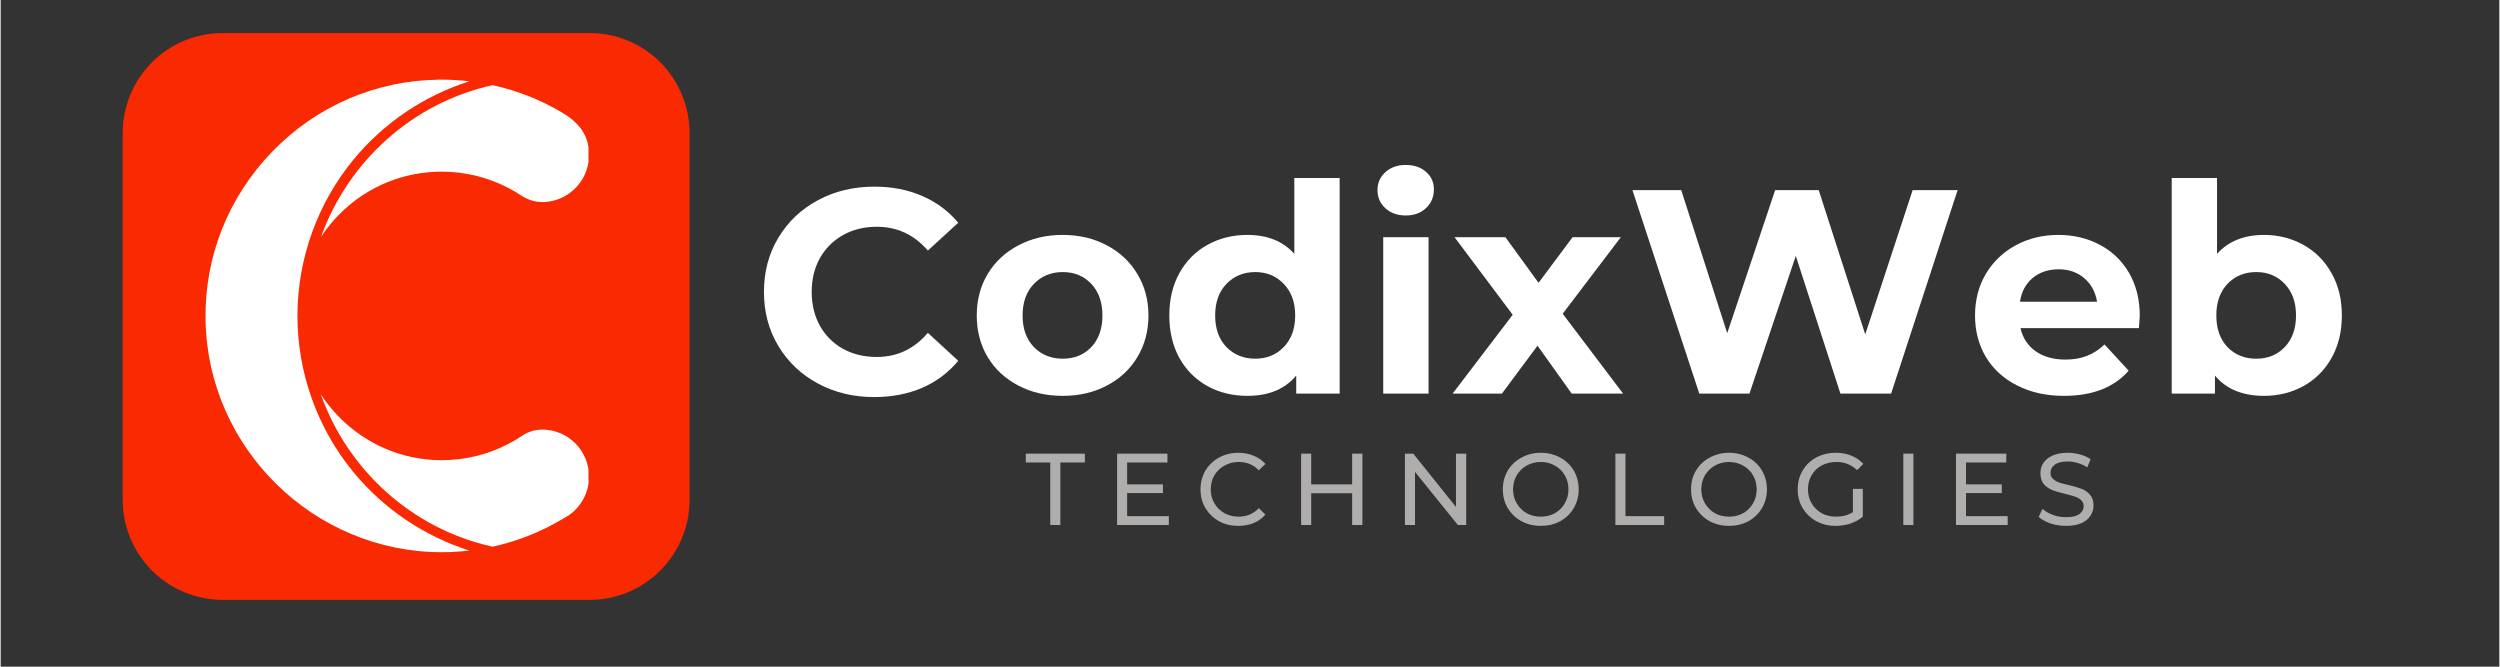
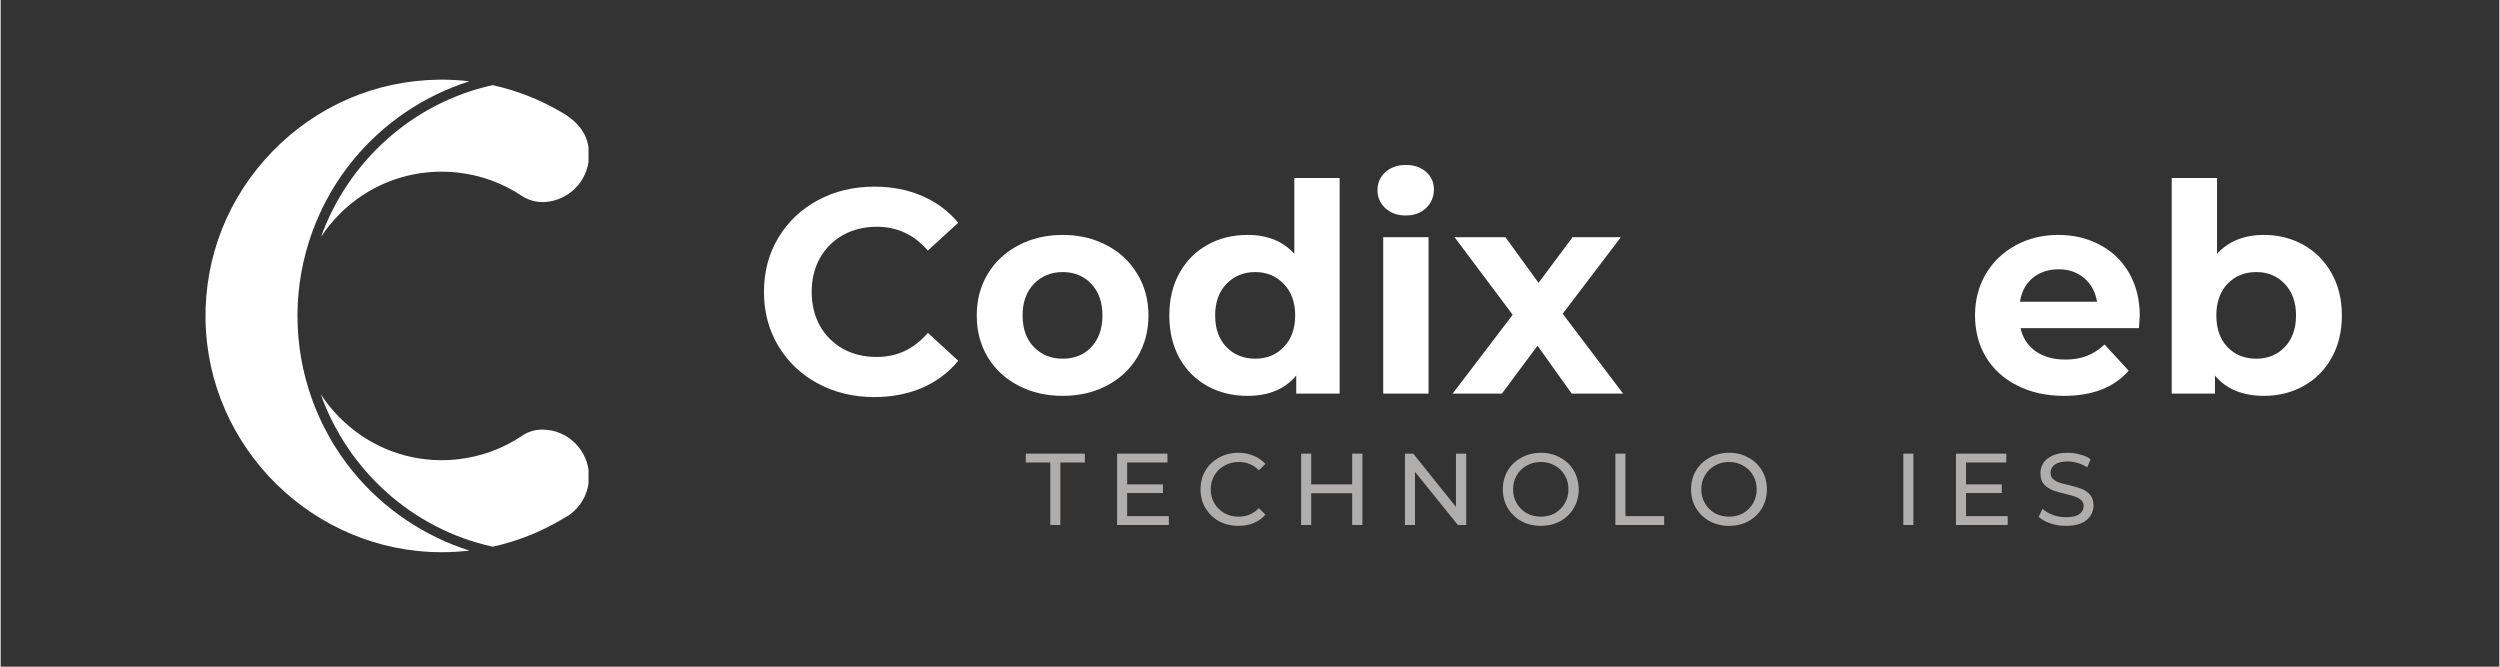
<svg xmlns="http://www.w3.org/2000/svg" width="300" zoomAndPan="magnify" viewBox="0 0 224.88 60" height="80" preserveAspectRatio="xMidYMid meet" version="1.0">
  <rect x="0" y="0" width="224.88" height="60" fill="#333333" stroke="none" />
  <defs>
    <g />
    <clipPath id="cf53c94be2">
-       <path d="M 10.984 2.973 L 62 2.973 L 62 53.988 L 10.984 53.988 Z M 10.984 2.973 " clip-rule="nonzero" />
-     </clipPath>
+       </clipPath>
    <clipPath id="67dfa4304b">
      <path d="M 19.98 2.973 L 53.004 2.973 C 55.391 2.973 57.676 3.918 59.363 5.605 C 61.051 7.293 62 9.582 62 11.969 L 62 44.992 C 62 47.379 61.051 49.664 59.363 51.352 C 57.676 53.039 55.391 53.988 53.004 53.988 L 19.98 53.988 C 17.594 53.988 15.305 53.039 13.617 51.352 C 11.934 49.664 10.984 47.379 10.984 44.992 L 10.984 11.969 C 10.984 9.582 11.934 7.293 13.617 5.605 C 15.305 3.918 17.594 2.973 19.98 2.973 Z M 19.98 2.973 " clip-rule="nonzero" />
    </clipPath>
    <clipPath id="7fa87104b9">
      <path d="M 18.434 7.168 L 42.195 7.168 L 42.195 49.699 L 18.434 49.699 Z M 18.434 7.168 " clip-rule="nonzero" />
    </clipPath>
    <clipPath id="ed13c94ab2">
      <path d="M 28 35 L 52.906 35 L 52.906 49.898 L 28 49.898 Z M 28 35 " clip-rule="nonzero" />
    </clipPath>
    <clipPath id="1c832e7ae8">
      <path d="M 28 7.168 L 52.906 7.168 L 52.906 22 L 28 22 Z M 28 7.168 " clip-rule="nonzero" />
    </clipPath>
  </defs>
  <g fill="#ffffff" fill-opacity="1">
    <g transform="translate(67.681, 35.424)">
      <g>
        <path d="M 10.938 0.312 C 9.07 0.312 7.383 -0.094 5.875 -0.906 C 4.363 -1.719 3.176 -2.844 2.312 -4.281 C 1.445 -5.719 1.016 -7.344 1.016 -9.156 C 1.016 -10.969 1.445 -12.594 2.312 -14.031 C 3.176 -15.469 4.363 -16.594 5.875 -17.406 C 7.383 -18.219 9.078 -18.625 10.953 -18.625 C 12.547 -18.625 13.984 -18.344 15.266 -17.781 C 16.547 -17.227 17.625 -16.426 18.5 -15.375 L 15.766 -12.875 C 14.535 -14.301 13.004 -15.016 11.172 -15.016 C 10.035 -15.016 9.02 -14.766 8.125 -14.266 C 7.238 -13.766 6.547 -13.07 6.047 -12.188 C 5.555 -11.301 5.312 -10.289 5.312 -9.156 C 5.312 -8.02 5.555 -7.004 6.047 -6.109 C 6.547 -5.223 7.238 -4.531 8.125 -4.031 C 9.02 -3.539 10.035 -3.297 11.172 -3.297 C 13.004 -3.297 14.535 -4.02 15.766 -5.469 L 18.5 -2.953 C 17.625 -1.891 16.539 -1.078 15.25 -0.516 C 13.957 0.035 12.52 0.312 10.938 0.312 Z M 10.938 0.312 " />
      </g>
    </g>
  </g>
  <g fill="#ffffff" fill-opacity="1">
    <g transform="translate(87.004, 35.424)">
      <g>
        <path d="M 8.578 0.203 C 7.098 0.203 5.77 -0.102 4.594 -0.719 C 3.414 -1.332 2.492 -2.188 1.828 -3.281 C 1.172 -4.383 0.844 -5.633 0.844 -7.031 C 0.844 -8.426 1.172 -9.672 1.828 -10.766 C 2.492 -11.867 3.414 -12.727 4.594 -13.344 C 5.77 -13.969 7.098 -14.281 8.578 -14.281 C 10.055 -14.281 11.379 -13.969 12.547 -13.344 C 13.723 -12.727 14.641 -11.867 15.297 -10.766 C 15.961 -9.672 16.297 -8.426 16.297 -7.031 C 16.297 -5.633 15.961 -4.383 15.297 -3.281 C 14.641 -2.188 13.723 -1.332 12.547 -0.719 C 11.379 -0.102 10.055 0.203 8.578 0.203 Z M 8.578 -3.141 C 9.629 -3.141 10.488 -3.488 11.156 -4.188 C 11.82 -4.895 12.156 -5.844 12.156 -7.031 C 12.156 -8.219 11.82 -9.164 11.156 -9.875 C 10.488 -10.582 9.629 -10.938 8.578 -10.938 C 7.535 -10.938 6.672 -10.582 5.984 -9.875 C 5.305 -9.164 4.969 -8.219 4.969 -7.031 C 4.969 -5.844 5.305 -4.895 5.984 -4.188 C 6.672 -3.488 7.535 -3.141 8.578 -3.141 Z M 8.578 -3.141 " />
      </g>
    </g>
  </g>
  <g fill="#ffffff" fill-opacity="1">
    <g transform="translate(104.288, 35.424)">
      <g>
        <path d="M 16.219 -19.406 L 16.219 0 L 12.312 0 L 12.312 -1.625 C 11.301 -0.406 9.836 0.203 7.922 0.203 C 6.598 0.203 5.398 -0.086 4.328 -0.672 C 3.254 -1.266 2.41 -2.109 1.797 -3.203 C 1.191 -4.305 0.891 -5.582 0.891 -7.031 C 0.891 -8.477 1.191 -9.75 1.797 -10.844 C 2.41 -11.945 3.254 -12.797 4.328 -13.391 C 5.398 -13.984 6.598 -14.281 7.922 -14.281 C 9.723 -14.281 11.129 -13.711 12.141 -12.578 L 12.141 -19.406 Z M 8.625 -3.141 C 9.656 -3.141 10.508 -3.488 11.188 -4.188 C 11.875 -4.895 12.219 -5.844 12.219 -7.031 C 12.219 -8.219 11.875 -9.164 11.188 -9.875 C 10.508 -10.582 9.656 -10.938 8.625 -10.938 C 7.582 -10.938 6.719 -10.582 6.031 -9.875 C 5.352 -9.164 5.016 -8.219 5.016 -7.031 C 5.016 -5.844 5.352 -4.895 6.031 -4.188 C 6.719 -3.488 7.582 -3.141 8.625 -3.141 Z M 8.625 -3.141 " />
      </g>
    </g>
  </g>
  <g fill="#ffffff" fill-opacity="1">
    <g transform="translate(122.539, 35.424)">
      <g>
        <path d="M 1.891 -14.078 L 5.969 -14.078 L 5.969 0 L 1.891 0 Z M 3.922 -16.031 C 3.172 -16.031 2.555 -16.25 2.078 -16.688 C 1.609 -17.125 1.375 -17.664 1.375 -18.312 C 1.375 -18.957 1.609 -19.492 2.078 -19.922 C 2.555 -20.359 3.172 -20.578 3.922 -20.578 C 4.672 -20.578 5.281 -20.367 5.75 -19.953 C 6.219 -19.535 6.453 -19.016 6.453 -18.391 C 6.453 -17.711 6.219 -17.148 5.75 -16.703 C 5.281 -16.254 4.672 -16.031 3.922 -16.031 Z M 3.922 -16.031 " />
      </g>
    </g>
  </g>
  <g fill="#ffffff" fill-opacity="1">
    <g transform="translate(130.566, 35.424)">
      <g>
        <path d="M 10.828 0 L 7.75 -4.312 L 4.547 0 L 0.109 0 L 5.516 -7.094 L 0.281 -14.078 L 4.859 -14.078 L 7.844 -9.969 L 10.906 -14.078 L 15.25 -14.078 L 10.016 -7.188 L 15.453 0 Z M 10.828 0 " />
      </g>
    </g>
  </g>
  <g fill="#ffffff" fill-opacity="1">
    <g transform="translate(146.281, 35.424)">
      <g>
-         <path d="M 29.844 -18.312 L 23.859 0 L 19.297 0 L 15.281 -12.391 L 11.109 0 L 6.594 0 L 0.578 -18.312 L 4.969 -18.312 L 9.109 -5.438 L 13.422 -18.312 L 17.344 -18.312 L 21.531 -5.328 L 25.797 -18.312 Z M 29.844 -18.312 " />
-       </g>
+         </g>
    </g>
  </g>
  <g fill="#ffffff" fill-opacity="1">
    <g transform="translate(176.848, 35.424)">
      <g>
        <path d="M 15.672 -6.984 C 15.672 -6.93 15.645 -6.566 15.594 -5.891 L 4.938 -5.891 C 5.133 -5.016 5.586 -4.32 6.297 -3.812 C 7.016 -3.312 7.906 -3.062 8.969 -3.062 C 9.695 -3.062 10.344 -3.172 10.906 -3.391 C 11.477 -3.609 12.008 -3.953 12.5 -4.422 L 14.672 -2.062 C 13.348 -0.551 11.41 0.203 8.859 0.203 C 7.273 0.203 5.875 -0.102 4.656 -0.719 C 3.438 -1.332 2.492 -2.188 1.828 -3.281 C 1.172 -4.383 0.844 -5.633 0.844 -7.031 C 0.844 -8.414 1.164 -9.66 1.812 -10.766 C 2.469 -11.867 3.363 -12.727 4.5 -13.344 C 5.645 -13.969 6.926 -14.281 8.344 -14.281 C 9.719 -14.281 10.961 -13.984 12.078 -13.391 C 13.203 -12.797 14.082 -11.945 14.719 -10.844 C 15.352 -9.738 15.672 -8.453 15.672 -6.984 Z M 8.375 -11.188 C 7.445 -11.188 6.664 -10.926 6.031 -10.406 C 5.406 -9.883 5.023 -9.172 4.891 -8.266 L 11.828 -8.266 C 11.68 -9.148 11.297 -9.859 10.672 -10.391 C 10.047 -10.922 9.281 -11.188 8.375 -11.188 Z M 8.375 -11.188 " />
      </g>
    </g>
  </g>
  <g fill="#ffffff" fill-opacity="1">
    <g transform="translate(193.504, 35.424)">
      <g>
        <path d="M 10.203 -14.281 C 11.504 -14.281 12.691 -13.977 13.766 -13.375 C 14.836 -12.77 15.676 -11.922 16.281 -10.828 C 16.895 -9.742 17.203 -8.477 17.203 -7.031 C 17.203 -5.582 16.895 -4.312 16.281 -3.219 C 15.676 -2.133 14.836 -1.289 13.766 -0.688 C 12.691 -0.094 11.504 0.203 10.203 0.203 C 8.266 0.203 6.789 -0.406 5.781 -1.625 L 5.781 0 L 1.891 0 L 1.891 -19.406 L 5.969 -19.406 L 5.969 -12.578 C 6.988 -13.711 8.398 -14.281 10.203 -14.281 Z M 9.5 -3.141 C 10.539 -3.141 11.395 -3.488 12.062 -4.188 C 12.738 -4.895 13.078 -5.844 13.078 -7.031 C 13.078 -8.219 12.738 -9.164 12.062 -9.875 C 11.395 -10.582 10.539 -10.938 9.5 -10.938 C 8.445 -10.938 7.582 -10.582 6.906 -9.875 C 6.238 -9.164 5.906 -8.219 5.906 -7.031 C 5.906 -5.844 6.238 -4.895 6.906 -4.188 C 7.582 -3.488 8.445 -3.141 9.5 -3.141 Z M 9.5 -3.141 " />
      </g>
    </g>
  </g>
  <g fill="#b0adad" fill-opacity="1">
    <g transform="translate(92.231, 47.25)">
      <g>
        <path d="M 2.234 -5.625 L 0.031 -5.625 L 0.031 -6.422 L 5.344 -6.422 L 5.344 -5.625 L 3.141 -5.625 L 3.141 0 L 2.234 0 Z M 2.234 -5.625 " />
      </g>
    </g>
  </g>
  <g fill="#b0adad" fill-opacity="1">
    <g transform="translate(99.509, 47.25)">
      <g>
        <path d="M 5.625 -0.797 L 5.625 0 L 0.969 0 L 0.969 -6.422 L 5.5 -6.422 L 5.5 -5.625 L 1.875 -5.625 L 1.875 -3.656 L 5.094 -3.656 L 5.094 -2.875 L 1.875 -2.875 L 1.875 -0.797 Z M 5.625 -0.797 " />
      </g>
    </g>
  </g>
  <g fill="#b0adad" fill-opacity="1">
    <g transform="translate(107.548, 47.25)">
      <g>
        <path d="M 3.828 0.078 C 3.191 0.078 2.613 -0.062 2.094 -0.344 C 1.582 -0.633 1.176 -1.031 0.875 -1.531 C 0.582 -2.031 0.438 -2.586 0.438 -3.203 C 0.438 -3.828 0.582 -4.391 0.875 -4.891 C 1.176 -5.391 1.582 -5.781 2.094 -6.062 C 2.613 -6.352 3.195 -6.5 3.844 -6.5 C 4.344 -6.5 4.801 -6.41 5.219 -6.234 C 5.633 -6.066 5.988 -5.82 6.281 -5.5 L 5.688 -4.922 C 5.207 -5.422 4.602 -5.672 3.875 -5.672 C 3.406 -5.672 2.977 -5.562 2.594 -5.344 C 2.207 -5.133 1.906 -4.844 1.688 -4.469 C 1.469 -4.094 1.359 -3.672 1.359 -3.203 C 1.359 -2.742 1.469 -2.328 1.688 -1.953 C 1.906 -1.578 2.207 -1.281 2.594 -1.062 C 2.977 -0.852 3.406 -0.75 3.875 -0.75 C 4.594 -0.75 5.195 -1.004 5.688 -1.516 L 6.281 -0.938 C 5.988 -0.602 5.633 -0.348 5.219 -0.172 C 4.801 -0.004 4.336 0.078 3.828 0.078 Z M 3.828 0.078 " />
      </g>
    </g>
  </g>
  <g fill="#b0adad" fill-opacity="1">
    <g transform="translate(116.073, 47.25)">
      <g>
        <path d="M 6.484 -6.422 L 6.484 0 L 5.562 0 L 5.562 -2.859 L 1.875 -2.859 L 1.875 0 L 0.969 0 L 0.969 -6.422 L 1.875 -6.422 L 1.875 -3.656 L 5.562 -3.656 L 5.562 -6.422 Z M 6.484 -6.422 " />
      </g>
    </g>
  </g>
  <g fill="#b0adad" fill-opacity="1">
    <g transform="translate(125.415, 47.25)">
      <g>
        <path d="M 6.484 -6.422 L 6.484 0 L 5.734 0 L 1.875 -4.781 L 1.875 0 L 0.969 0 L 0.969 -6.422 L 1.719 -6.422 L 5.562 -1.625 L 5.562 -6.422 Z M 6.484 -6.422 " />
      </g>
    </g>
  </g>
  <g fill="#b0adad" fill-opacity="1">
    <g transform="translate(134.757, 47.25)">
      <g>
        <path d="M 3.859 0.078 C 3.211 0.078 2.629 -0.062 2.109 -0.344 C 1.586 -0.633 1.176 -1.031 0.875 -1.531 C 0.582 -2.031 0.438 -2.586 0.438 -3.203 C 0.438 -3.828 0.582 -4.391 0.875 -4.891 C 1.176 -5.391 1.586 -5.781 2.109 -6.062 C 2.629 -6.352 3.211 -6.5 3.859 -6.5 C 4.504 -6.5 5.086 -6.352 5.609 -6.062 C 6.129 -5.781 6.535 -5.391 6.828 -4.891 C 7.117 -4.391 7.266 -3.828 7.266 -3.203 C 7.266 -2.586 7.117 -2.031 6.828 -1.531 C 6.535 -1.031 6.129 -0.633 5.609 -0.344 C 5.086 -0.062 4.504 0.078 3.859 0.078 Z M 3.859 -0.75 C 4.328 -0.75 4.75 -0.852 5.125 -1.062 C 5.508 -1.281 5.805 -1.578 6.016 -1.953 C 6.234 -2.328 6.344 -2.742 6.344 -3.203 C 6.344 -3.672 6.234 -4.094 6.016 -4.469 C 5.805 -4.844 5.508 -5.133 5.125 -5.344 C 4.75 -5.562 4.328 -5.672 3.859 -5.672 C 3.391 -5.672 2.961 -5.562 2.578 -5.344 C 2.203 -5.133 1.906 -4.844 1.688 -4.469 C 1.469 -4.094 1.359 -3.672 1.359 -3.203 C 1.359 -2.742 1.469 -2.328 1.688 -1.953 C 1.906 -1.578 2.203 -1.281 2.578 -1.062 C 2.961 -0.852 3.391 -0.75 3.859 -0.75 Z M 3.859 -0.75 " />
      </g>
    </g>
  </g>
  <g fill="#b0adad" fill-opacity="1">
    <g transform="translate(144.356, 47.25)">
      <g>
        <path d="M 0.969 -6.422 L 1.875 -6.422 L 1.875 -0.797 L 5.359 -0.797 L 5.359 0 L 0.969 0 Z M 0.969 -6.422 " />
      </g>
    </g>
  </g>
  <g fill="#b0adad" fill-opacity="1">
    <g transform="translate(151.697, 47.25)">
      <g>
        <path d="M 3.859 0.078 C 3.211 0.078 2.629 -0.062 2.109 -0.344 C 1.586 -0.633 1.176 -1.031 0.875 -1.531 C 0.582 -2.031 0.438 -2.586 0.438 -3.203 C 0.438 -3.828 0.582 -4.391 0.875 -4.891 C 1.176 -5.391 1.586 -5.781 2.109 -6.062 C 2.629 -6.352 3.211 -6.5 3.859 -6.5 C 4.504 -6.5 5.086 -6.352 5.609 -6.062 C 6.129 -5.781 6.535 -5.391 6.828 -4.891 C 7.117 -4.391 7.266 -3.828 7.266 -3.203 C 7.266 -2.586 7.117 -2.031 6.828 -1.531 C 6.535 -1.031 6.129 -0.633 5.609 -0.344 C 5.086 -0.062 4.504 0.078 3.859 0.078 Z M 3.859 -0.75 C 4.328 -0.75 4.75 -0.852 5.125 -1.062 C 5.508 -1.281 5.805 -1.578 6.016 -1.953 C 6.234 -2.328 6.344 -2.742 6.344 -3.203 C 6.344 -3.672 6.234 -4.094 6.016 -4.469 C 5.805 -4.844 5.508 -5.133 5.125 -5.344 C 4.75 -5.562 4.328 -5.672 3.859 -5.672 C 3.391 -5.672 2.961 -5.562 2.578 -5.344 C 2.203 -5.133 1.906 -4.844 1.688 -4.469 C 1.469 -4.094 1.359 -3.672 1.359 -3.203 C 1.359 -2.742 1.469 -2.328 1.688 -1.953 C 1.906 -1.578 2.203 -1.281 2.578 -1.062 C 2.961 -0.852 3.391 -0.75 3.859 -0.75 Z M 3.859 -0.75 " />
      </g>
    </g>
  </g>
  <g fill="#b0adad" fill-opacity="1">
    <g transform="translate(161.296, 47.25)">
      <g>
-         <path d="M 5.406 -3.25 L 6.297 -3.25 L 6.297 -0.75 C 5.973 -0.477 5.598 -0.27 5.172 -0.125 C 4.754 0.008 4.316 0.078 3.859 0.078 C 3.211 0.078 2.629 -0.062 2.109 -0.344 C 1.586 -0.633 1.176 -1.031 0.875 -1.531 C 0.582 -2.031 0.438 -2.586 0.438 -3.203 C 0.438 -3.828 0.582 -4.391 0.875 -4.891 C 1.176 -5.398 1.586 -5.797 2.109 -6.078 C 2.629 -6.359 3.219 -6.5 3.875 -6.5 C 4.395 -6.5 4.863 -6.41 5.281 -6.234 C 5.695 -6.066 6.051 -5.82 6.344 -5.5 L 5.781 -4.938 C 5.27 -5.426 4.648 -5.672 3.922 -5.672 C 3.43 -5.672 2.988 -5.566 2.594 -5.359 C 2.207 -5.148 1.906 -4.859 1.688 -4.484 C 1.469 -4.109 1.359 -3.68 1.359 -3.203 C 1.359 -2.742 1.469 -2.328 1.688 -1.953 C 1.906 -1.578 2.207 -1.281 2.594 -1.062 C 2.988 -0.852 3.426 -0.75 3.906 -0.75 C 4.477 -0.75 4.977 -0.883 5.406 -1.156 Z M 5.406 -3.25 " />
-       </g>
+         </g>
    </g>
  </g>
  <g fill="#b0adad" fill-opacity="1">
    <g transform="translate(170.271, 47.25)">
      <g>
        <path d="M 0.969 -6.422 L 1.875 -6.422 L 1.875 0 L 0.969 0 Z M 0.969 -6.422 " />
      </g>
    </g>
  </g>
  <g fill="#b0adad" fill-opacity="1">
    <g transform="translate(175.007, 47.25)">
      <g>
        <path d="M 5.625 -0.797 L 5.625 0 L 0.969 0 L 0.969 -6.422 L 5.5 -6.422 L 5.5 -5.625 L 1.875 -5.625 L 1.875 -3.656 L 5.094 -3.656 L 5.094 -2.875 L 1.875 -2.875 L 1.875 -0.797 Z M 5.625 -0.797 " />
      </g>
    </g>
  </g>
  <g fill="#b0adad" fill-opacity="1">
    <g transform="translate(183.046, 47.25)">
      <g>
        <path d="M 2.828 0.078 C 2.348 0.078 1.883 0.004 1.438 -0.141 C 0.988 -0.297 0.633 -0.492 0.375 -0.734 L 0.719 -1.453 C 0.957 -1.234 1.27 -1.051 1.656 -0.906 C 2.039 -0.77 2.43 -0.703 2.828 -0.703 C 3.359 -0.703 3.754 -0.789 4.016 -0.969 C 4.285 -1.156 4.422 -1.398 4.422 -1.703 C 4.422 -1.922 4.348 -2.098 4.203 -2.234 C 4.055 -2.367 3.879 -2.473 3.672 -2.547 C 3.461 -2.617 3.164 -2.703 2.781 -2.797 C 2.289 -2.91 1.898 -3.023 1.609 -3.141 C 1.316 -3.254 1.062 -3.43 0.844 -3.672 C 0.633 -3.922 0.531 -4.25 0.531 -4.656 C 0.531 -5 0.617 -5.305 0.797 -5.578 C 0.984 -5.859 1.258 -6.082 1.625 -6.25 C 1.988 -6.414 2.441 -6.5 2.984 -6.5 C 3.367 -6.5 3.742 -6.445 4.109 -6.344 C 4.473 -6.25 4.785 -6.109 5.047 -5.922 L 4.75 -5.188 C 4.477 -5.363 4.191 -5.492 3.891 -5.578 C 3.586 -5.672 3.285 -5.719 2.984 -5.719 C 2.461 -5.719 2.07 -5.617 1.812 -5.422 C 1.562 -5.234 1.438 -4.992 1.438 -4.703 C 1.438 -4.473 1.508 -4.289 1.656 -4.156 C 1.801 -4.02 1.977 -3.91 2.188 -3.828 C 2.406 -3.754 2.703 -3.676 3.078 -3.594 C 3.566 -3.477 3.957 -3.363 4.25 -3.25 C 4.539 -3.133 4.789 -2.957 5 -2.719 C 5.207 -2.477 5.312 -2.156 5.312 -1.75 C 5.312 -1.414 5.219 -1.109 5.031 -0.828 C 4.852 -0.547 4.578 -0.32 4.203 -0.156 C 3.836 0 3.379 0.078 2.828 0.078 Z M 2.828 0.078 " />
      </g>
    </g>
  </g>
  <g clip-path="url(#cf53c94be2)">
    <g clip-path="url(#67dfa4304b)">
      <path fill="#f92902" d="M 10.984 2.973 L 62 2.973 L 62 53.988 L 10.984 53.988 Z M 10.984 2.973 " fill-opacity="1" fill-rule="nonzero" />
    </g>
  </g>
  <g clip-path="url(#7fa87104b9)">
    <path fill="#ffffff" d="M 31.703 42.438 C 28.484 38.5 26.711 33.527 26.711 28.434 C 26.711 28.383 26.711 28.332 26.711 28.285 C 26.746 23.223 28.531 18.281 31.746 14.375 C 34.473 11.059 38.125 8.602 42.184 7.316 C 41.359 7.219 40.527 7.168 39.695 7.168 C 39.598 7.168 39.5 7.172 39.398 7.172 C 33.734 7.25 28.426 9.543 24.457 13.633 C 20.484 17.727 18.344 23.109 18.438 28.785 C 18.621 40.316 28.16 49.699 39.699 49.699 C 40.531 49.699 41.359 49.648 42.184 49.551 C 38.105 48.258 34.438 45.781 31.703 42.438 " fill-opacity="1" fill-rule="nonzero" />
  </g>
  <g clip-path="url(#ed13c94ab2)">
    <path fill="#ffffff" d="M 48.754 38.664 L 48.668 38.664 C 48.016 38.688 47.449 38.867 46.934 39.215 C 46.504 39.504 46.055 39.77 45.602 40 C 43.789 40.93 41.746 41.418 39.695 41.418 C 39.668 41.418 39.637 41.418 39.609 41.418 C 36.148 41.395 32.895 40.008 30.449 37.52 C 29.828 36.887 29.281 36.207 28.809 35.484 C 31.215 42.262 36.992 47.602 44.277 49.203 C 46.504 48.715 48.625 47.871 50.59 46.695 C 50.602 46.691 50.609 46.688 50.617 46.68 L 50.961 46.473 C 50.988 46.453 51.02 46.438 51.051 46.43 C 52.234 45.652 52.953 44.336 52.953 42.895 C 52.953 40.562 51.07 38.664 48.754 38.664 " fill-opacity="1" fill-rule="nonzero" />
  </g>
  <g clip-path="url(#1c832e7ae8)">
    <path fill="#ffffff" d="M 30.562 19.203 C 33.012 16.781 36.254 15.449 39.699 15.449 C 41.762 15.449 43.816 15.945 45.641 16.887 C 46.051 17.098 46.457 17.336 46.844 17.594 C 47.473 18.008 48.176 18.211 48.883 18.184 C 48.934 18.18 48.984 18.18 49.031 18.176 C 51.145 18.023 52.824 16.312 52.945 14.199 C 53.043 12.43 52.258 11.129 50.477 10.102 C 48.547 8.961 46.461 8.145 44.277 7.664 C 37.031 9.254 31.262 14.566 28.836 21.312 C 29.332 20.559 29.91 19.852 30.562 19.203 " fill-opacity="1" fill-rule="nonzero" />
  </g>
</svg>